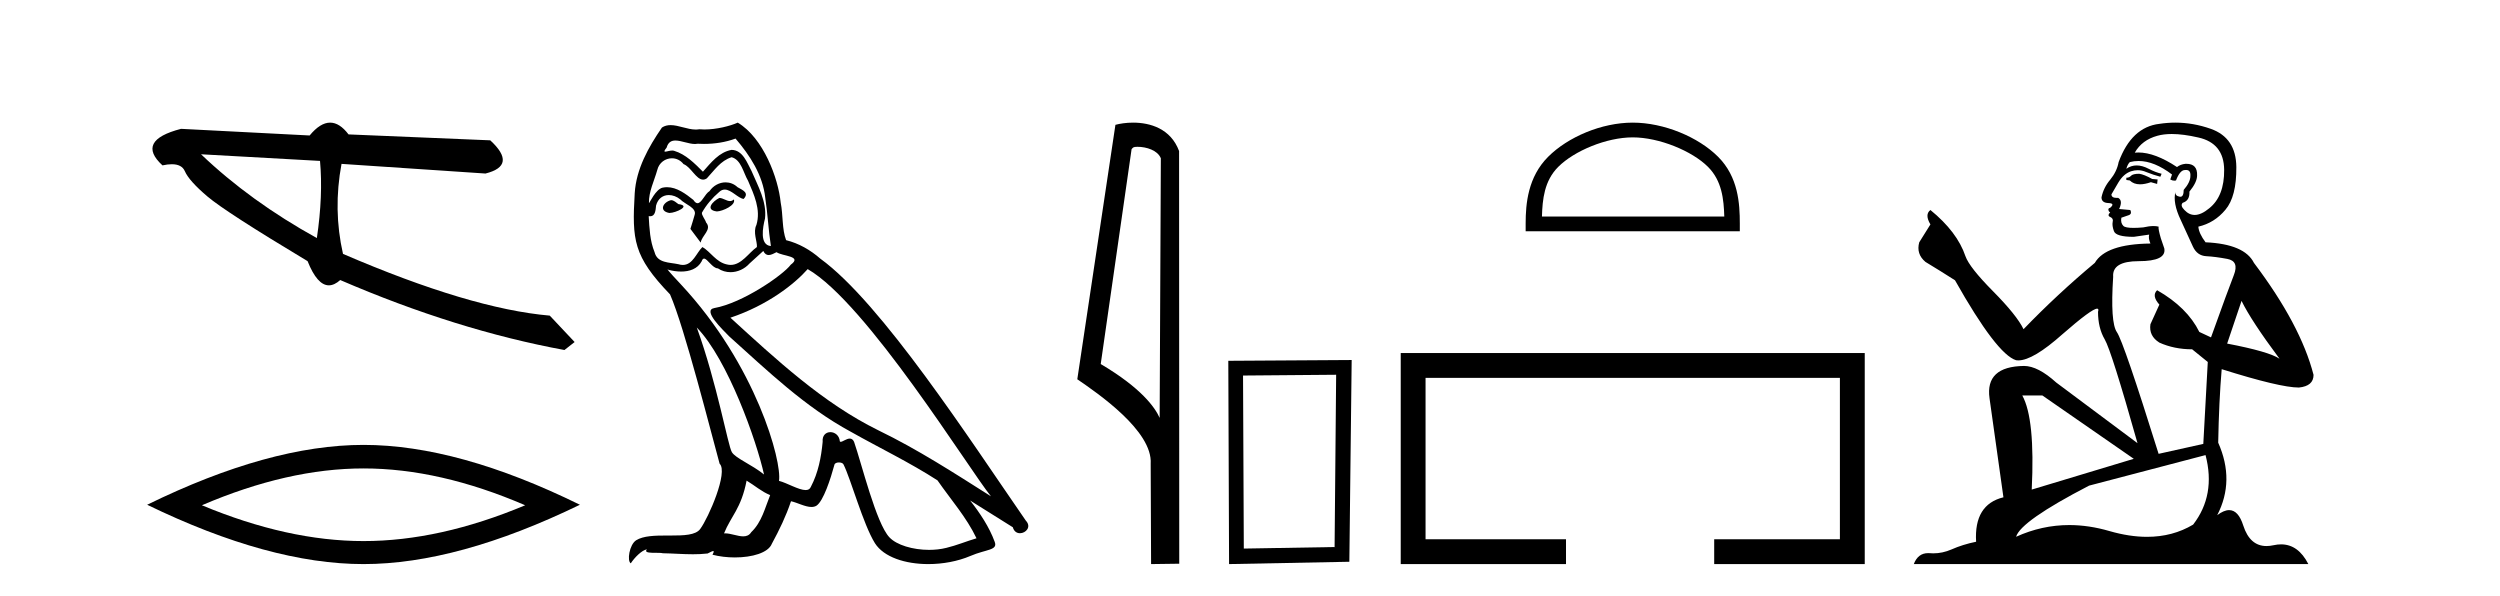
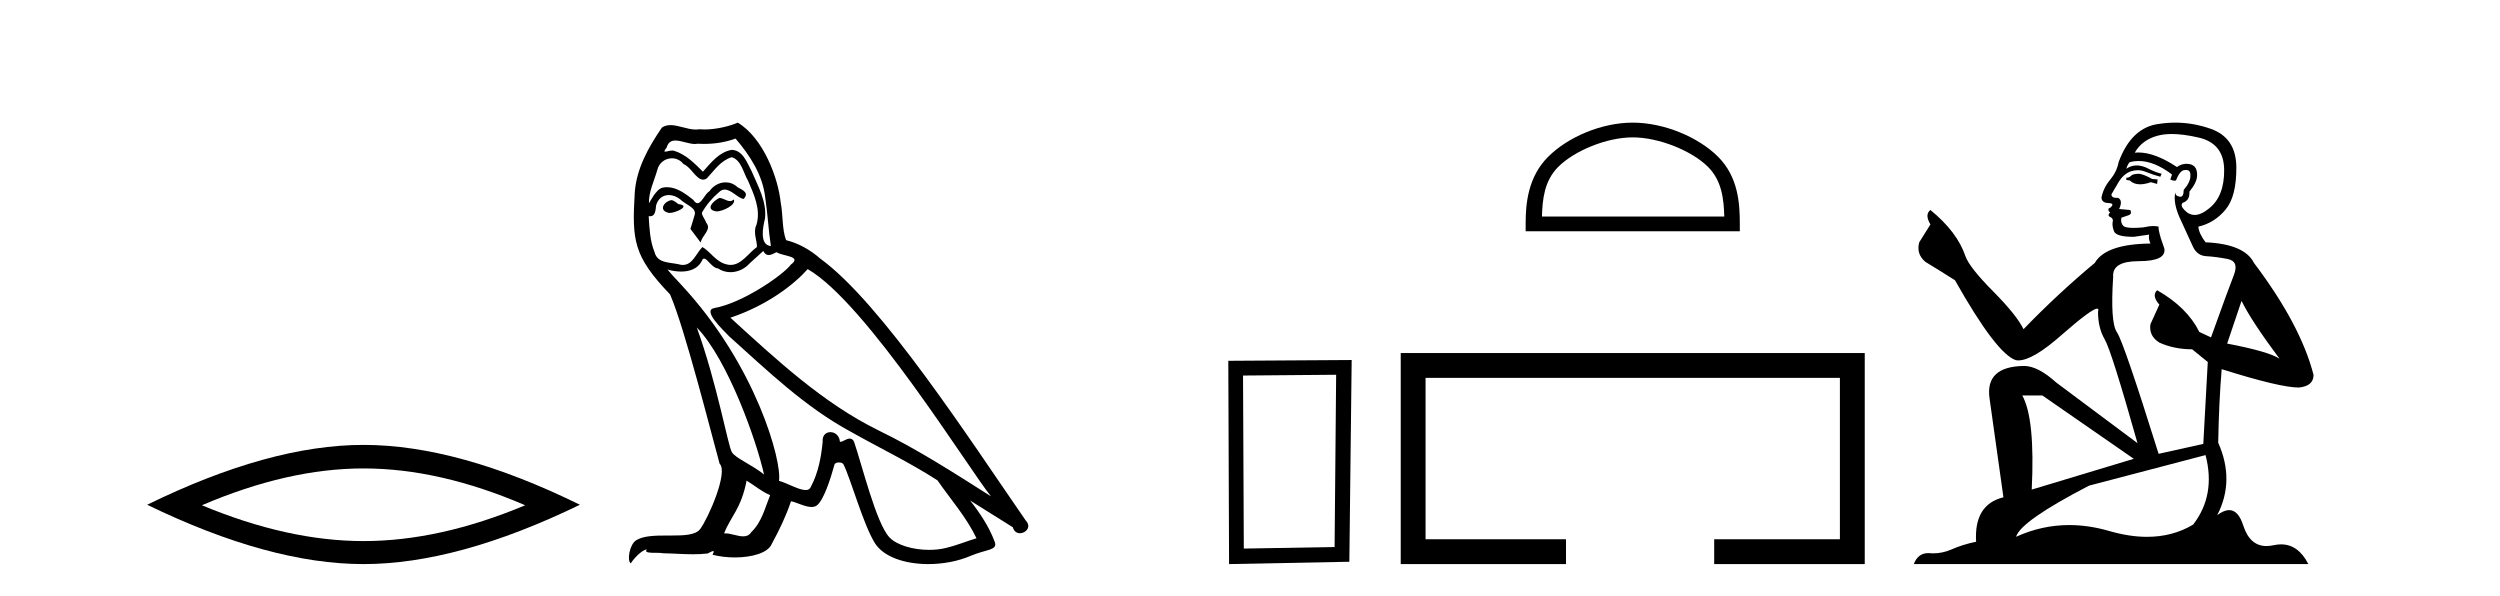
<svg xmlns="http://www.w3.org/2000/svg" width="172.0" height="41.0">
-   <path d="M 13.831 10.614 L 22.017 11.071 C 22.161 12.655 22.089 14.425 21.8 16.38 C 18.746 14.692 16.09 12.77 13.831 10.614 ZM 22.713 8.437 C 22.258 8.437 21.788 8.732 21.303 9.321 L 12.457 8.864 C 10.367 9.405 9.941 10.243 11.178 11.378 C 11.418 11.325 11.632 11.299 11.82 11.299 C 12.279 11.299 12.577 11.457 12.715 11.774 C 12.907 12.22 13.427 12.802 14.274 13.52 C 15.121 14.238 17.416 15.72 21.161 17.967 C 21.603 19.076 22.092 19.631 22.627 19.631 C 22.877 19.631 23.137 19.509 23.408 19.267 C 28.731 21.563 33.873 23.167 38.834 24.081 L 39.534 23.532 L 37.824 21.715 C 34.182 21.4 29.44 19.984 23.598 17.468 C 23.137 15.44 23.104 13.376 23.497 11.275 L 23.497 11.275 L 33.401 11.939 C 34.872 11.57 34.981 10.808 33.729 9.654 L 23.979 9.247 C 23.571 8.707 23.148 8.437 22.713 8.437 Z" style="fill:#000000;stroke:none" />
  <path d="M 25.011 32.228 Q 30.254 32.228 36.132 34.762 Q 30.254 37.226 25.011 37.226 Q 19.802 37.226 13.89 34.762 Q 19.802 32.228 25.011 32.228 ZM 25.011 30.609 Q 18.535 30.609 10.124 34.727 Q 18.535 38.809 25.011 38.809 Q 31.486 38.809 39.897 34.727 Q 31.521 30.609 25.011 30.609 Z" style="fill:#000000;stroke:none" />
  <path d="M 49.492 13.619 C 49.036 13.839 48.479 14.447 49.323 14.548 C 49.728 14.531 50.657 14.109 50.488 13.721 L 50.488 13.721 C 50.401 13.804 50.312 13.834 50.222 13.834 C 49.983 13.834 49.738 13.619 49.492 13.619 ZM 46.166 13.771 C 45.609 13.906 45.322 14.514 46.031 14.649 C 46.043 14.65 46.055 14.651 46.068 14.651 C 46.476 14.651 47.589 14.156 46.673 14.042 C 46.521 13.94 46.369 13.771 46.166 13.771 ZM 50.606 9.534 C 51.602 10.699 52.48 12.049 52.649 13.603 C 52.818 14.717 52.868 15.831 53.037 16.928 C 52.244 16.861 52.48 15.628 52.632 15.038 C 52.767 13.873 52.142 12.792 51.704 11.762 C 51.4 11.205 51.113 10.328 50.336 10.311 C 49.475 10.463 48.918 11.189 48.361 11.813 C 47.787 11.239 47.179 10.615 46.386 10.378 C 46.344 10.363 46.298 10.357 46.249 10.357 C 46.071 10.357 45.863 10.435 45.767 10.435 C 45.684 10.435 45.685 10.377 45.862 10.159 C 45.97 9.78 46.192 9.668 46.468 9.668 C 46.869 9.668 47.384 9.907 47.817 9.907 C 47.882 9.907 47.945 9.901 48.006 9.889 C 48.149 9.897 48.292 9.901 48.435 9.901 C 49.173 9.901 49.913 9.789 50.606 9.534 ZM 50.336 10.817 C 50.995 10.986 51.146 11.898 51.467 12.438 C 51.872 13.383 52.362 14.413 52.041 15.476 C 51.788 15.983 52.109 16.624 52.075 16.996 C 51.512 17.391 51.017 18.226 50.27 18.226 C 50.188 18.226 50.104 18.216 50.015 18.194 C 49.273 18.042 48.901 17.333 48.327 16.996 C 47.912 17.397 47.666 18.228 46.981 18.228 C 46.887 18.228 46.785 18.212 46.673 18.178 C 46.048 18.042 45.221 18.11 45.035 17.35 C 44.715 16.574 44.681 15.713 44.63 14.869 L 44.63 14.869 C 44.667 14.876 44.702 14.879 44.733 14.879 C 45.075 14.879 45.106 14.483 45.137 14.143 C 45.268 13.649 45.622 13.42 46.015 13.42 C 46.28 13.42 46.563 13.524 46.808 13.721 C 47.095 14.042 47.973 14.295 47.787 14.801 C 47.703 15.105 47.601 15.426 47.5 15.747 L 48.209 16.692 C 48.277 16.202 49.002 15.797 48.58 15.308 C 48.513 15.088 48.26 14.801 48.293 14.632 C 48.597 14.092 49.002 13.619 49.475 13.214 C 49.603 13.09 49.733 13.042 49.862 13.042 C 50.315 13.042 50.77 13.635 51.163 13.687 C 51.552 13.265 51.13 13.096 50.741 12.877 C 50.501 12.65 50.21 12.546 49.92 12.546 C 49.498 12.546 49.077 12.766 48.817 13.147 C 48.496 13.339 48.273 13.98 47.991 13.98 C 47.903 13.98 47.808 13.917 47.703 13.755 C 47.187 13.342 46.569 12.879 45.894 12.879 C 45.794 12.879 45.694 12.889 45.592 12.91 C 45.115 13.009 44.685 13.976 44.649 13.976 C 44.648 13.976 44.647 13.975 44.647 13.974 C 44.63 13.181 45.002 12.472 45.221 11.695 C 45.343 11.185 45.781 10.89 46.227 10.89 C 46.518 10.89 46.814 11.016 47.027 11.29 C 47.53 11.476 47.898 12.359 48.371 12.359 C 48.454 12.359 48.54 12.332 48.631 12.269 C 49.154 11.712 49.576 11.053 50.336 10.817 ZM 47.939 22.533 C 50.083 24.744 52.058 30.349 52.565 32.645 C 51.737 31.97 50.606 31.531 50.353 31.109 C 50.083 30.67 49.34 26.399 47.939 22.533 ZM 55.569 18.515 C 59.621 20.845 66.678 32.307 68.18 34.148 C 65.648 32.544 63.149 30.923 60.431 29.606 C 56.616 27.733 53.358 24.694 50.252 21.858 C 52.818 20.997 54.658 19.545 55.569 18.515 ZM 51.366 33.067 C 51.906 33.388 52.396 33.827 52.987 34.063 C 52.632 34.941 52.413 35.92 51.687 36.612 C 51.55 36.832 51.356 36.901 51.134 36.901 C 50.75 36.901 50.283 36.694 49.893 36.694 C 49.866 36.694 49.839 36.695 49.813 36.697 C 50.285 35.515 50.995 34.992 51.366 33.067 ZM 52.514 17.266 C 52.616 17.478 52.747 17.547 52.885 17.547 C 53.067 17.547 53.263 17.427 53.425 17.35 C 53.831 17.637 55.232 17.604 54.405 18.211 C 53.881 18.92 51.084 20.854 49.142 21.195 C 48.303 21.342 49.712 22.668 50.167 23.141 C 52.801 25.504 55.384 28.003 58.541 29.708 C 60.516 30.822 62.592 31.818 64.5 33.05 C 65.411 34.367 66.492 35.582 67.184 37.034 C 66.492 37.237 65.817 37.524 65.108 37.693 C 64.733 37.787 64.328 37.831 63.922 37.831 C 62.807 37.831 61.686 37.499 61.191 36.967 C 60.279 36.005 59.283 31.902 58.76 30.4 C 58.685 30.231 58.58 30.174 58.466 30.174 C 58.238 30.174 57.973 30.397 57.843 30.397 C 57.816 30.397 57.795 30.388 57.781 30.366 C 57.747 29.95 57.428 29.731 57.129 29.731 C 56.833 29.731 56.557 29.946 56.599 30.4 C 56.498 31.463 56.295 32.527 55.789 33.489 C 55.727 33.653 55.597 33.716 55.426 33.716 C 54.947 33.716 54.142 33.221 53.594 33.084 C 53.814 31.784 52.041 25.133 46.842 19.562 C 46.66 19.365 45.868 18.53 45.937 18.53 C 45.945 18.53 45.964 18.541 45.998 18.566 C 46.264 18.635 46.563 18.683 46.86 18.683 C 47.43 18.683 47.988 18.508 48.277 17.975 C 48.32 17.843 48.376 17.792 48.44 17.792 C 48.671 17.792 49.021 18.464 49.391 18.464 C 49.659 18.643 49.959 18.726 50.258 18.726 C 50.747 18.726 51.233 18.504 51.568 18.127 C 51.889 17.84 52.193 17.553 52.514 17.266 ZM 50.758 8.437 C 50.228 8.673 49.298 8.908 48.465 8.908 C 48.343 8.908 48.224 8.903 48.108 8.893 C 48.029 8.907 47.948 8.913 47.867 8.913 C 47.299 8.913 46.687 8.608 46.137 8.608 C 45.928 8.608 45.727 8.652 45.542 8.774 C 44.613 10.125 43.769 11.627 43.668 13.299 C 43.482 16.506 43.567 17.62 46.099 20.254 C 47.095 22.516 48.952 29.893 49.509 31.902 C 50.117 32.476 48.749 35.616 48.175 36.393 C 47.863 36.823 47.04 36.844 46.156 36.844 C 46.06 36.844 45.963 36.844 45.866 36.844 C 45.071 36.844 44.266 36.861 43.769 37.169 C 43.296 37.473 43.128 38.604 43.398 38.756 C 43.651 38.368 44.157 37.845 44.512 37.794 L 44.512 37.794 C 44.174 38.148 45.356 37.98 45.609 38.064 C 46.292 38.075 46.983 38.133 47.676 38.133 C 48.011 38.133 48.346 38.119 48.682 38.081 C 48.834 38.014 48.996 37.911 49.067 37.911 C 49.123 37.911 49.123 37.973 49.019 38.165 C 49.497 38.29 50.034 38.352 50.559 38.352 C 51.74 38.352 52.859 38.037 53.105 37.406 C 53.611 36.477 54.084 35.498 54.421 34.485 C 54.852 34.577 55.394 34.88 55.829 34.88 C 55.956 34.88 56.074 34.854 56.177 34.789 C 56.65 34.468 57.139 32.966 57.41 31.97 C 57.435 31.866 57.576 31.816 57.718 31.816 C 57.855 31.816 57.993 31.862 58.034 31.953 C 58.541 32.966 59.385 36.072 60.195 37.372 C 60.806 38.335 62.288 38.809 63.865 38.809 C 64.858 38.809 65.888 38.622 66.762 38.25 C 67.859 37.777 68.67 37.878 68.433 37.271 C 68.062 36.258 67.42 35.295 66.745 34.435 L 66.745 34.435 C 67.724 35.042 68.703 35.667 69.682 36.275 C 69.763 36.569 69.966 36.686 70.174 36.686 C 70.573 36.686 70.988 36.252 70.577 35.819 C 66.745 30.282 60.651 20.845 56.43 17.789 C 55.755 17.198 54.962 16.743 54.084 16.523 C 53.797 15.78 53.881 14.784 53.712 13.94 C 53.544 12.269 52.531 9.5 50.758 8.437 Z" style="fill:#000000;stroke:none" />
-   <path d="M 78.254 10.1 C 78.878 10.1 79.643 10.34 79.866 10.89 L 79.784 28.751 L 79.784 28.751 C 79.467 28.034 78.526 26.699 75.73 25.046 L 77.853 10.263 C 77.952 10.157 77.95 10.1 78.254 10.1 ZM 79.784 28.751 L 79.784 28.751 C 79.784 28.751 79.784 28.751 79.784 28.751 L 79.784 28.751 L 79.784 28.751 ZM 77.957 8.437 C 77.478 8.437 77.047 8.505 76.741 8.588 L 74.118 26.094 C 75.506 27.044 79.319 29.648 79.167 31.91 L 79.195 38.809 L 81.132 38.783 L 81.121 10.393 C 80.545 8.837 79.114 8.437 77.957 8.437 Z" style="fill:#000000;stroke:none" />
  <path d="M 91.927 25.783 L 91.82 37.635 L 85.574 37.742 L 85.521 25.837 L 91.927 25.783 ZM 92.995 24.769 L 84.507 24.823 L 84.56 38.809 L 92.835 38.649 L 92.995 24.769 Z" style="fill:#000000;stroke:none" />
  <path d="M 112.332 9.451 C 114.144 9.451 116.412 10.382 117.51 11.48 C 118.47 12.44 118.596 13.713 118.631 14.896 L 106.086 14.896 C 106.121 13.713 106.246 12.44 107.207 11.48 C 108.304 10.382 110.519 9.451 112.332 9.451 ZM 112.332 8.437 C 110.182 8.437 107.869 9.43 106.513 10.786 C 105.122 12.176 104.965 14.007 104.965 15.377 L 104.965 15.911 L 119.699 15.911 L 119.699 15.377 C 119.699 14.007 119.595 12.176 118.204 10.786 C 116.848 9.43 114.482 8.437 112.332 8.437 Z" style="fill:#000000;stroke:none" />
  <path d="M 96.37 24.289 L 96.37 38.809 L 107.741 38.809 L 107.741 37.101 L 98.078 37.101 L 98.078 25.997 L 126.585 25.997 L 126.585 37.101 L 117.937 37.101 L 117.937 38.809 L 128.294 38.809 L 128.294 24.289 Z" style="fill:#000000;stroke:none" />
  <path d="M 147.18 11.955 Q 146.753 11.955 146.616 12.091 Q 146.497 12.228 146.292 12.228 L 146.292 12.382 L 146.531 12.416 Q 146.796 12.681 147.236 12.681 Q 147.561 12.681 147.983 12.535 L 148.41 12.655 L 148.444 12.348 L 148.068 12.313 Q 147.522 12.006 147.18 11.955 ZM 149.418 9.22 Q 150.206 9.22 151.246 9.46 Q 153.005 9.853 153.022 11.681 Q 153.04 13.492 151.997 14.329 Q 151.446 14.788 150.994 14.788 Q 150.605 14.788 150.289 14.449 Q 149.982 14.141 150.17 13.953 Q 150.665 13.8 150.631 13.185 Q 151.16 12.535 151.16 12.074 Q 151.193 11.27 150.422 11.27 Q 150.39 11.27 150.357 11.271 Q 150.016 11.305 149.777 11.493 Q 148.265 10.491 147.116 10.491 Q 146.992 10.491 146.872 10.503 L 146.872 10.503 Q 147.368 9.631 148.427 9.341 Q 148.859 9.22 149.418 9.22 ZM 154.218 20.701 Q 154.884 22.068 156.832 24.682 Q 156.097 24.186 153.227 23.639 L 154.218 20.701 ZM 147.135 11.076 Q 148.213 11.076 149.435 12.006 L 149.315 12.348 Q 149.459 12.431 149.594 12.431 Q 149.652 12.431 149.708 12.416 Q 149.982 11.698 150.323 11.698 Q 150.364 11.693 150.401 11.693 Q 150.73 11.693 150.699 12.108 Q 150.699 12.535 150.238 13.065 Q 150.238 13.538 150.008 13.538 Q 149.972 13.538 149.93 13.526 Q 149.623 13.458 149.674 13.185 L 149.674 13.185 Q 149.469 13.953 150.033 15.132 Q 150.58 16.328 150.87 16.96 Q 151.16 17.592 151.792 17.626 Q 152.425 17.66 153.245 17.814 Q 154.065 17.968 153.689 18.925 Q 153.313 19.881 152.117 23.212 L 151.314 22.837 Q 150.477 21.145 148.41 19.967 L 148.41 19.967 Q 148.017 20.342 148.564 20.957 L 147.949 22.307 Q 147.829 23.11 148.564 23.571 Q 149.589 24.032 150.819 24.032 L 151.895 24.904 L 151.587 30.541 L 148.512 31.224 Q 146.104 23.52 145.643 22.854 Q 145.181 22.187 145.386 19.044 Q 145.301 17.968 147.146 17.968 Q 149.059 17.968 148.905 17.097 L 148.666 16.396 Q 148.478 15.747 148.512 15.593 Q 148.362 15.552 148.163 15.552 Q 147.863 15.552 147.453 15.645 Q 147.066 15.679 146.785 15.679 Q 146.223 15.679 146.087 15.542 Q 145.882 15.337 145.95 14.978 L 146.497 14.79 Q 146.685 14.688 146.565 14.449 L 145.796 14.38 Q 146.07 13.8 145.728 13.612 Q 145.677 13.615 145.631 13.615 Q 145.267 13.615 145.267 13.373 Q 145.386 13.15 145.745 12.553 Q 146.104 11.955 146.616 11.784 Q 146.847 11.71 147.074 11.71 Q 147.369 11.71 147.658 11.835 Q 148.171 12.04 148.632 12.16 L 148.717 11.955 Q 148.29 11.852 147.829 11.613 Q 147.385 11.382 147.001 11.382 Q 146.616 11.382 146.292 11.613 Q 146.377 11.305 146.531 11.152 Q 146.827 11.076 147.135 11.076 ZM 140.518 27.21 L 146.804 31.566 L 139.783 33.684 Q 140.022 28.816 139.134 27.21 ZM 151.741 31.31 Q 152.459 34.06 150.887 36.093 Q 149.479 36.934 147.717 36.934 Q 146.507 36.934 145.13 36.537 Q 143.719 36.124 142.367 36.124 Q 140.479 36.124 138.707 36.93 Q 139.014 35.854 143.729 33.411 L 151.741 31.31 ZM 149.663 8.437 Q 149.116 8.437 148.564 8.521 Q 146.65 8.743 145.762 11.152 Q 145.643 11.801 145.181 12.365 Q 144.72 12.911 144.583 13.578 Q 144.583 13.953 145.062 13.97 Q 145.54 13.988 145.181 14.295 Q 145.028 14.329 145.062 14.449 Q 145.079 14.568 145.181 14.603 Q 144.959 14.842 145.181 14.927 Q 145.42 15.03 145.352 15.269 Q 145.301 15.525 145.438 15.901 Q 145.574 16.294 146.804 16.294 L 147.863 16.14 L 147.863 16.14 Q 147.795 16.396 147.949 16.755 Q 144.874 16.789 144.122 18.087 Q 141.543 20.24 139.219 22.649 Q 138.758 21.692 137.118 20.035 Q 135.495 18.395 135.222 17.626 Q 134.658 15.952 132.813 14.449 Q 132.403 14.756 132.813 15.44 L 132.044 16.67 Q 131.822 17.472 132.471 18.019 Q 133.462 18.617 134.504 19.283 Q 137.374 24.374 138.707 24.784 Q 138.781 24.795 138.861 24.795 Q 139.875 24.795 141.901 22.99 Q 143.91 21.235 144.284 21.235 Q 144.415 21.235 144.344 21.453 Q 144.344 22.563 144.805 23.349 Q 145.267 24.135 147.06 30.49 L 141.474 26.322 Q 140.21 25.177 139.253 25.177 Q 136.571 25.211 136.879 27.398 L 137.836 34.214 Q 135.803 34.709 135.956 37.272 Q 135.034 37.46 134.265 37.801 Q 133.644 38.07 133.012 38.07 Q 132.878 38.07 132.745 38.058 Q 132.699 38.055 132.654 38.055 Q 131.958 38.055 131.669 38.809 L 158.814 38.809 Q 158.121 37.452 156.937 37.452 Q 156.69 37.452 156.422 37.511 Q 156.164 37.568 155.933 37.568 Q 154.793 37.568 154.338 36.161 Q 154.001 35.096 153.366 35.096 Q 153.004 35.096 152.544 35.444 Q 153.774 33.069 152.612 30.456 Q 152.664 27.62 152.852 25.399 Q 156.866 26.663 158.164 26.663 Q 159.172 26.561 159.172 25.792 Q 158.284 22.341 155.072 18.087 Q 154.423 16.789 151.741 16.67 Q 151.28 16.055 151.246 15.593 Q 152.356 15.337 153.108 14.432 Q 153.877 13.526 153.86 11.493 Q 153.842 9.478 152.1 8.863 Q 150.894 8.437 149.663 8.437 Z" style="fill:#000000;stroke:none" />
</svg>